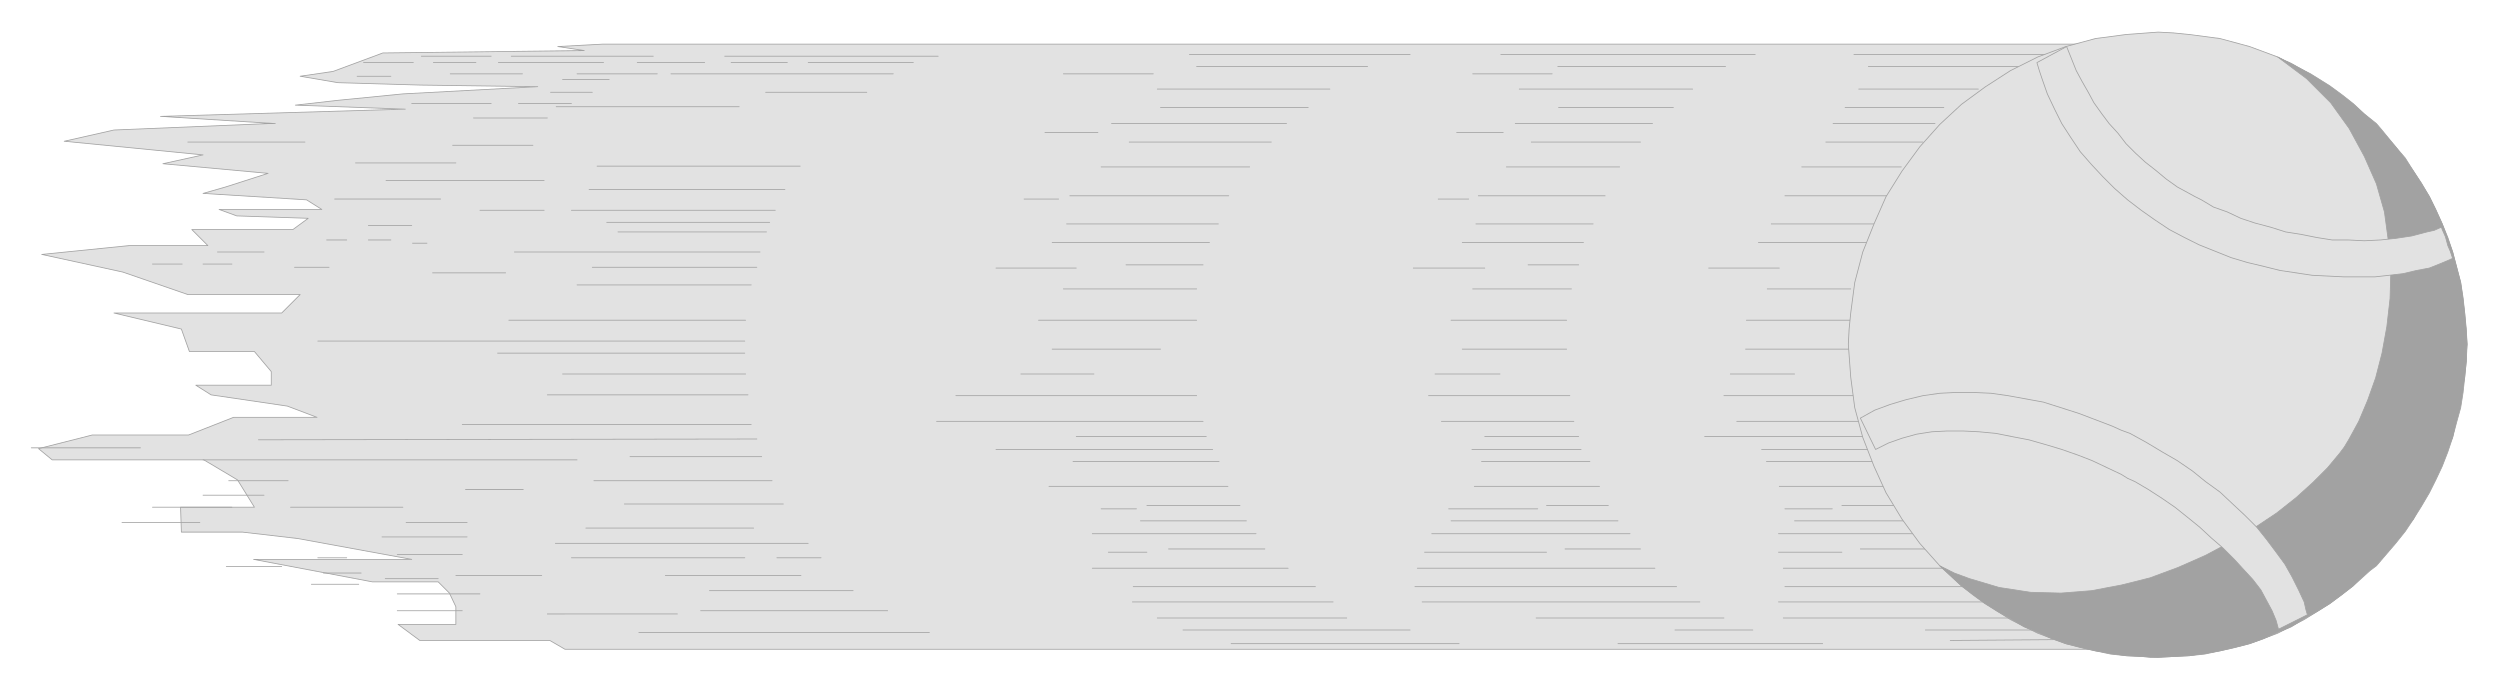
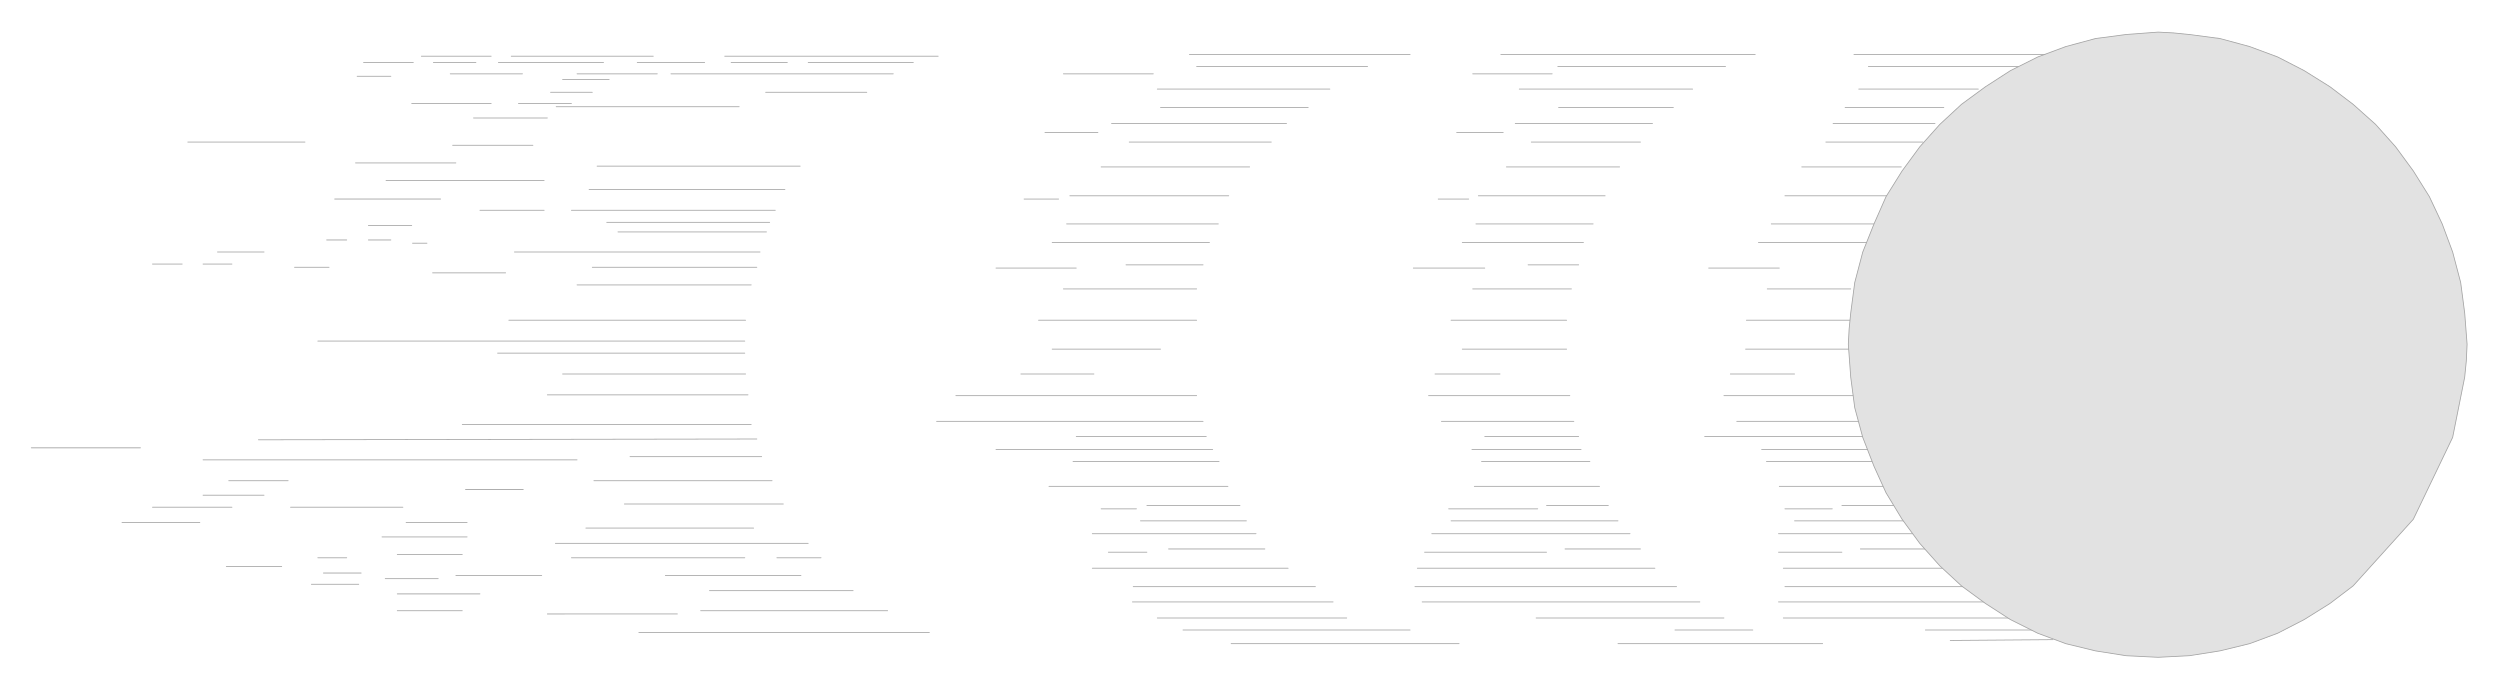
<svg xmlns="http://www.w3.org/2000/svg" fill-rule="evenodd" height="136.079" preserveAspectRatio="none" stroke-linecap="round" viewBox="0 0 3115 859" width="493.465">
  <style>.brush1{fill:#e2e2e2}.pen1{stroke:#a2a2a2;stroke-width:1;stroke-linejoin:round}</style>
-   <path class="pen1 brush1" d="M2693 55H751l-56 3 33 5-251 3-62 23-41 6 47 8 103 3 146 2-168 9-81 8-53 6 137 5-305 9 143 9h-9l-192 8-62 14 173 17-50 11 131 12-53 17-28 8 129 8 19 12H273l22 8 89 3-19 14H239l20 20h-98L52 317l101 22 81 28h140l-23 23H142l84 20 10 28h81l21 25v17h-94l19 12 95 14 37 14H291l-56 22H115l-67 17 17 14h189l42 25 21 34h-92l1 31h76l69 8 142 26H316l148 28h82l14 14 8 17v22h-72l27 20h162l19 11h1990l-1-754z" />
  <path class="pen1" fill="none" d="M453 78h62m25 0h53m28 0h131m42 0h84m33 0h70m26 0h131m31-8H903m-89 0H637m-112 0h87m501 22H836m-17 0H719m-68 0h-90m-74 3h-42m635 20H954m-33 18H693m66-34h-58m37 16h-52m26 14h-66m-34 0h-99m169 18h-92m74 34H564m4 22H443m554 4H744m234 29H734m-56-11H481m-101-48H234m315 71H417m261 14h-80m-85 19h-54m73 22h-18m-27-4h-28m-27 0h-25m-78 15h-58m139 19h-43m-78-4h-36m-26 0h-37m349 11h91m11-26h306m-235-52h254m-210 15h203m-189 12h185m-217 44h205m-7 22H719m210 44H634m294 26H396m532 15H620m309 26H701m231 26H682m254 37H576m367 18-621 1m397 25H253m-78-15H39m463 74H362m-73 0h-99m139-15h-76m106-18h-74m-36 52h-97m797-82H785m177 30H740m236 29H778m229 49H692m247-19H730m-224-7h76m70-41h-72m2 59H476m100 22h-81m51 30h-66m88-4h107m37-22h216m-99 22h169m-30-22h55m40 41H884m222 25H873m285 27H796m48-23H682m-84-25H495m81 21h-81m-48-33h-59m44-33h-36m54 19h-47m-52-8h-69M2558 68h-248m-123 0h-317m-113 0h-275m1033 15h-187m-178 0h-209m-237 0h-213m974 28h-149m-207 0h-216m-236 0h-215m969 43h-127m-225 0h-171m-285 0h-218m1011 23h-121m-231 0h-136m-324 0h-177m1015-43h-123m-214 0h-143m-312 0h-184m923 74h-124m-227 0h-141m-320 0h-185m981 36h-129m-224 0h-158m-311 0h-198m1004 35h-130m-222 0h-146m-321 0h-189m1000 23h-138m-218 0h-151m-315 0h-196m995 58h-104m-244 0h-123m-344 0h-166m985 39h-134m-224 0h-144m-317 0h-197m1016 36h-135m-223 0h-130m-376 0h-135m1003 58h-166m-192 0h-176m-289 0h-300m1045-27h-80m-287 0h-81m-425 0h-91m945-132h-88m-279 0h-89m-420 0h-100m1077 191h-154m-203 0h-165m-297 0h-332m1162 19h-205m-157 0h-117m-347 0h-162m996 16h-142m-225 0h-136m-323 0h-270m1108 15h-148m-220 0h-135m-327 0h-182m1023 31h-143m-224 0h-156m-307 0h-223m1077 24h-89m-291 0h-77m-382 0h-116m970 35h-183m-185 0h-247m-219 0h-204m1023-16h-148m-220 0h-208m-255 0h-132m998 35h-101m-274 0h-94m-374 0h-120m994 24h-228m-160 0h-296m-161 0h-244m1096 23h-233m-135 0h-326m-124 0h-227m883-43h-79m-289 0h-152m-346 0h-48m902-54h-59m-308 0h-111m-389 0h-44m1113 116h-269m-98 0h-346m-111 0h-250m1104 20h-293m-74 0h-234m-236 0h-236m1096 15h-139m-215 0h-97m-330 0h-283m797 17h-255m-198 0h-284m1024-5-128 1m-463-468h-63m-405 0h-96m531-238h-99m-398 0h-112m548 73h-58m-447 0h-66m528 83h-38m-473 0h-43" />
  <path class="pen1 brush1" d="m2689 40 19 1 20 2 38 5 37 10 35 13 33 17 32 20 29 22 28 25 25 28 22 30 20 32 16 34 13 35 10 38 5 38 3 39-1 21-2 20-15 75-49 102-75 83-29 22-32 20-33 17-35 13-37 9-38 6-39 2-20-1-20-1-38-6-37-9-35-13-34-17-31-20-30-22-27-25-25-28-22-30-20-33-15-33-14-36-10-37-5-38-3-41 1-19 2-20 5-38 10-38 14-35 15-34 20-32 22-30 25-28 27-25 30-22 31-20 34-17 35-13 37-10 38-5 40-3z" />
-   <path class="pen1" style="fill:#a2a2a2" d="m2838 71 8 4 9 4 7 4 9 5 8 4 8 5 8 5 8 5 15 11 14 11 14 13 15 12 6 7 18 22 12 14 10 16 10 15 10 17 8 16 8 18 7 17 6 18 5 19 5 19 3 19 2 19 2 20 1 19-1 11v10l-2 20-2 19-3 19-5 18-5 19-6 18-7 18-8 17-8 16-10 17-10 16-10 15-12 15-12 14-12 14-8 6-21 19-14 11-15 11-16 10-16 9-16 10-17 7-18 8-17 6-19 5-18 4-19 4-19 2-20 1-19 1h-10l-10-1-20-1-19-2-19-4-18-4-19-5-17-6-18-8-17-7-17-10-16-9-16-10-15-11-14-11-14-13-13-12 18 9 19 7 37 11 39 6 38 1 38-3 37-7 36-9 35-13 34-15 32-17 30-18 27-18 24-19 21-19 18-18 15-18 6-8 6-10 12-22 11-26 10-28 8-31 6-33 4-35 1-35-3-36-5-37-10-35-15-34-19-35-23-32-30-30-36-27z" />
-   <path class="pen1 brush1" d="m2839 784 36-18-2-7-2-9-7-15-8-16-9-16-11-15-12-16-12-15-15-15-15-14-16-15-18-13-16-13-19-13-19-11-20-12-20-11-11-4-11-5-21-8-21-8-22-7-22-7-22-4-22-4-21-3-22-1h-22l-20 1-21 3-21 5-20 6-19 7-18 10 19 39 8-4 8-4 17-6 18-5 19-3 19-1h20l20 1 21 2 20 4 21 4 21 6 20 6 20 7 18 7 19 9 17 8 8 5 9 4 17 10 17 11 16 11 15 12 16 13 14 13 15 13 14 14 11 12 12 13 10 13 7 13 7 13 5 12 3 11zm203-501-9 4-9 2-19 5-20 3-19 2-20 1-20-1h-20l-19-3-20-4-19-3-19-6-19-5-18-6-17-8-17-6-15-9-8-4-22-12-14-10-12-10-14-11-12-11-12-12-10-13-11-12-9-12-10-14-7-13-8-14-7-13-6-15-6-15-37 20 3 10 3 9 7 20 9 19 9 18 11 17 12 18 14 16 14 15 15 15 16 14 17 13 17 12 18 12 19 10 18 9 20 8 10 4 10 4 20 6 21 5 20 5 20 3 20 3 20 1 20 1h38l18-2 17-2 17-4 16-3 15-6 14-6-3-9-3-7-3-11-4-9-1-3z" />
</svg>